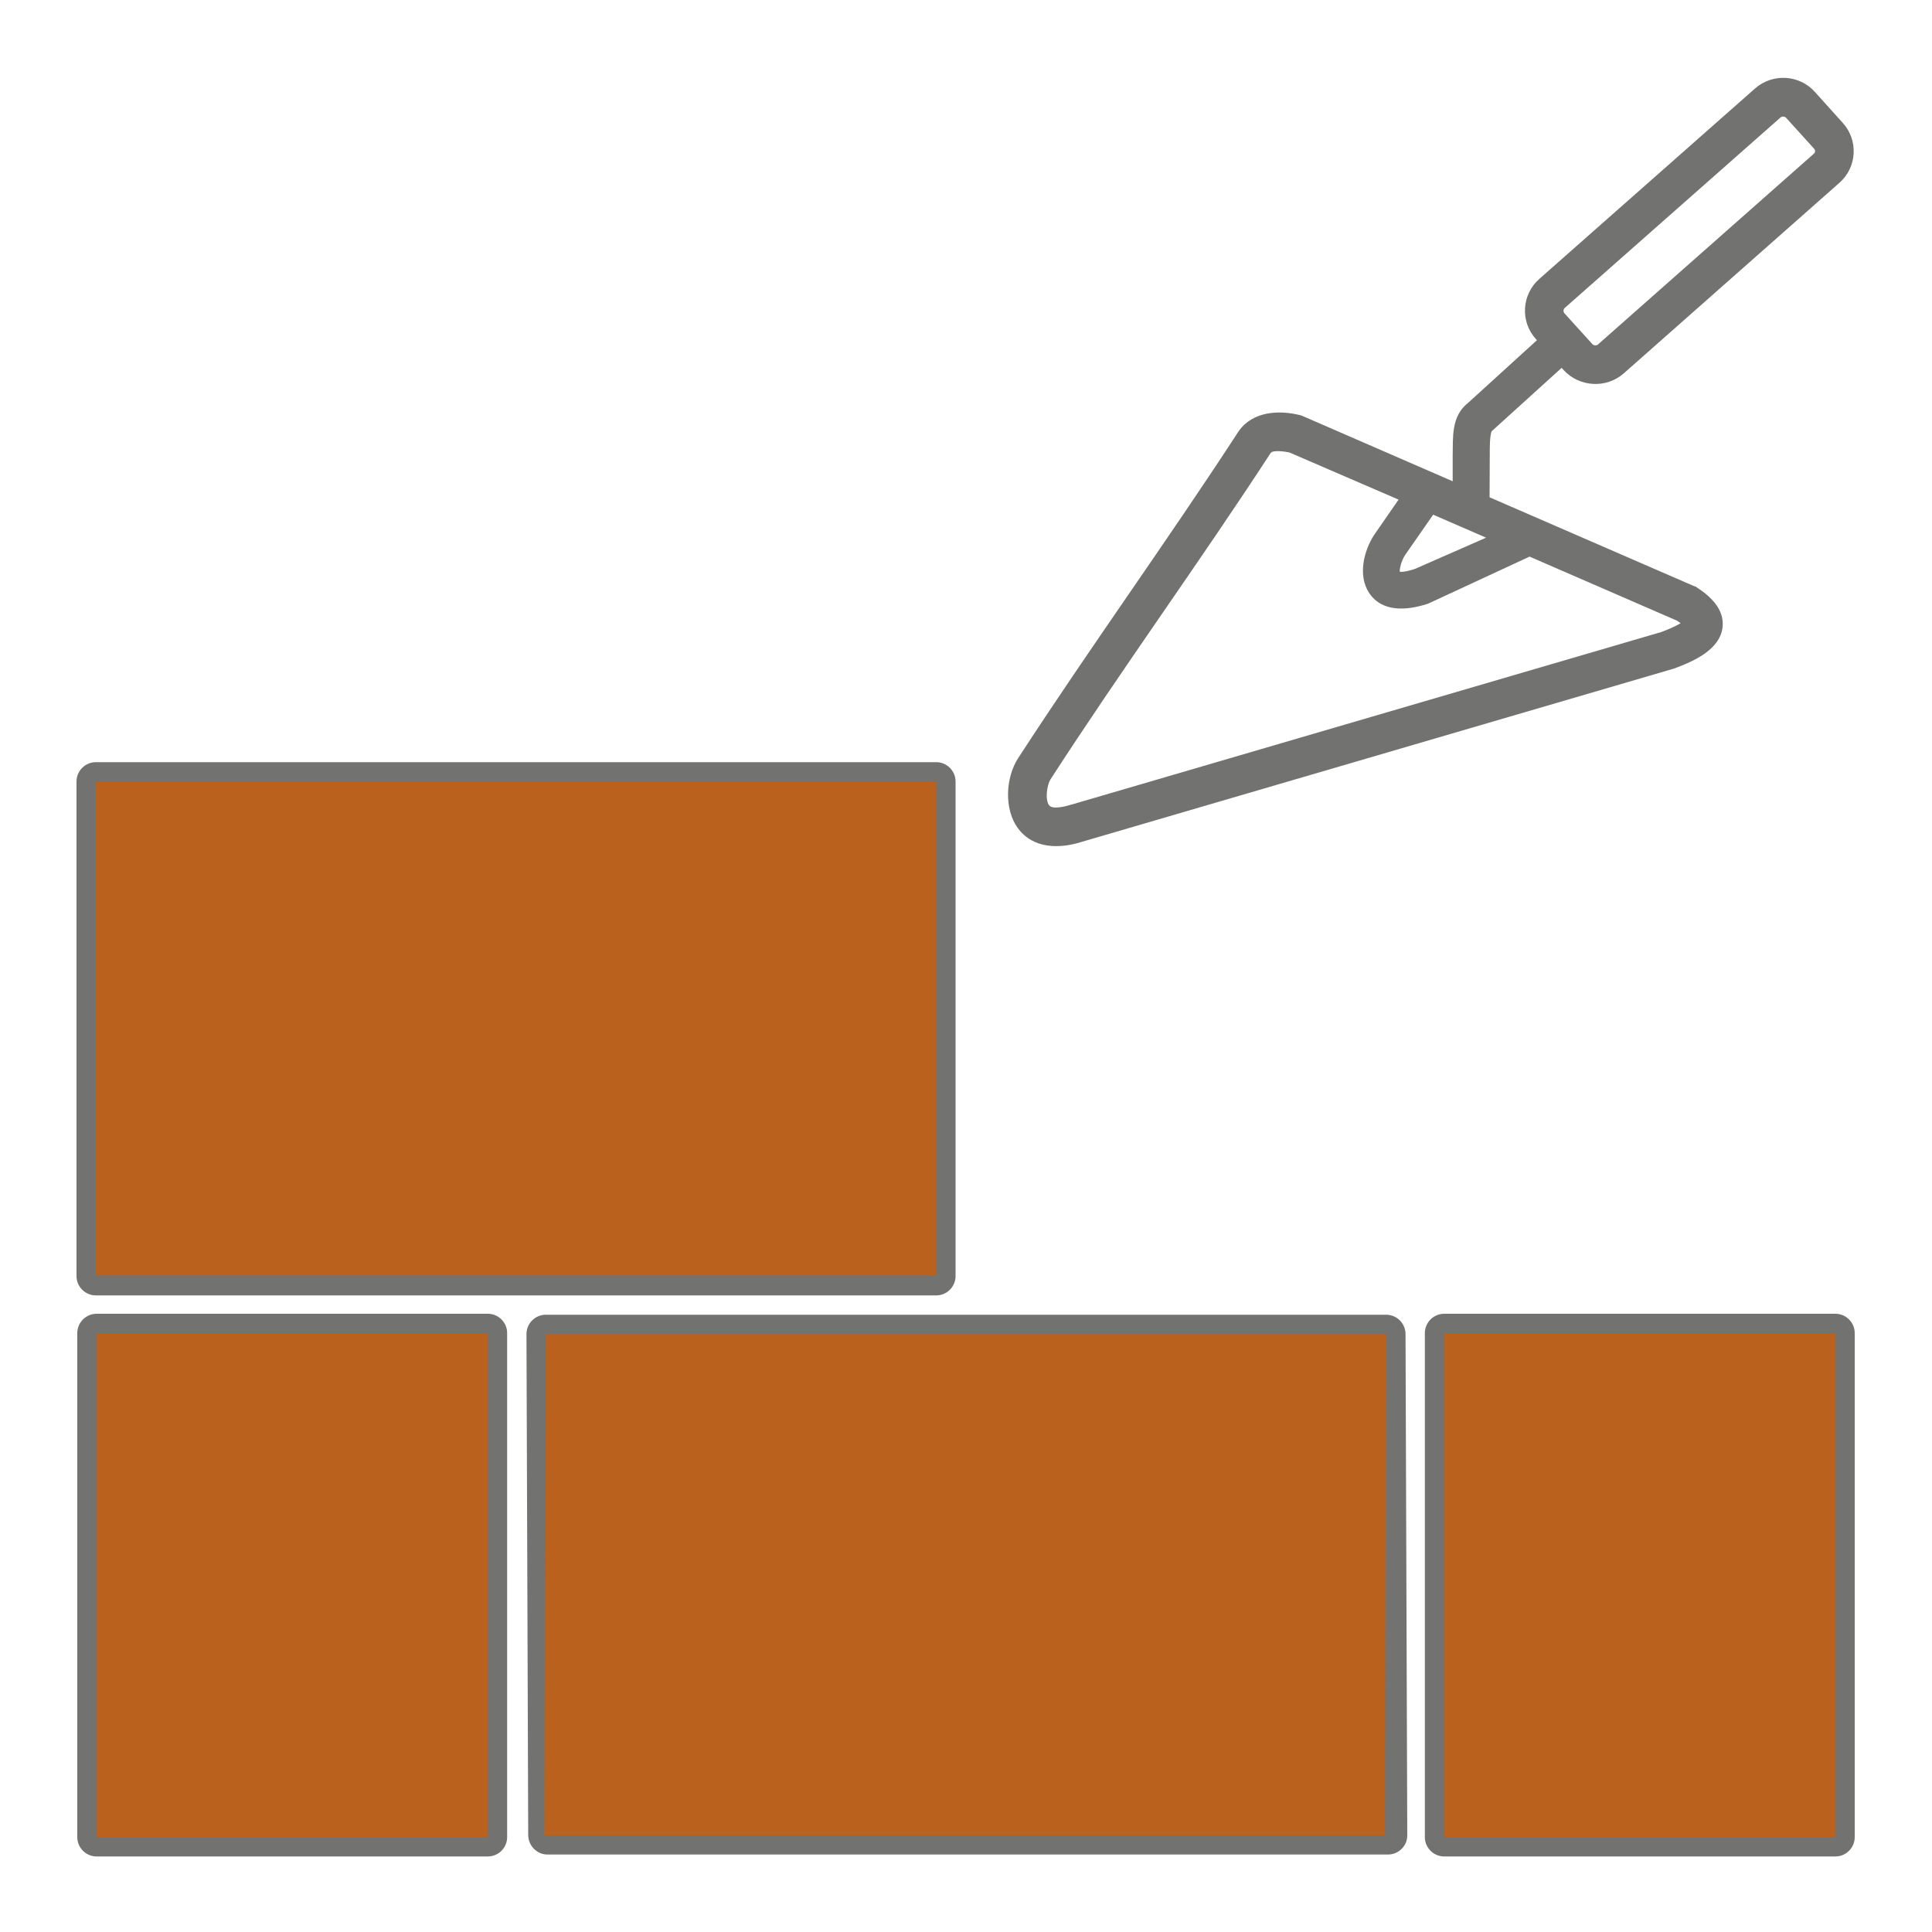
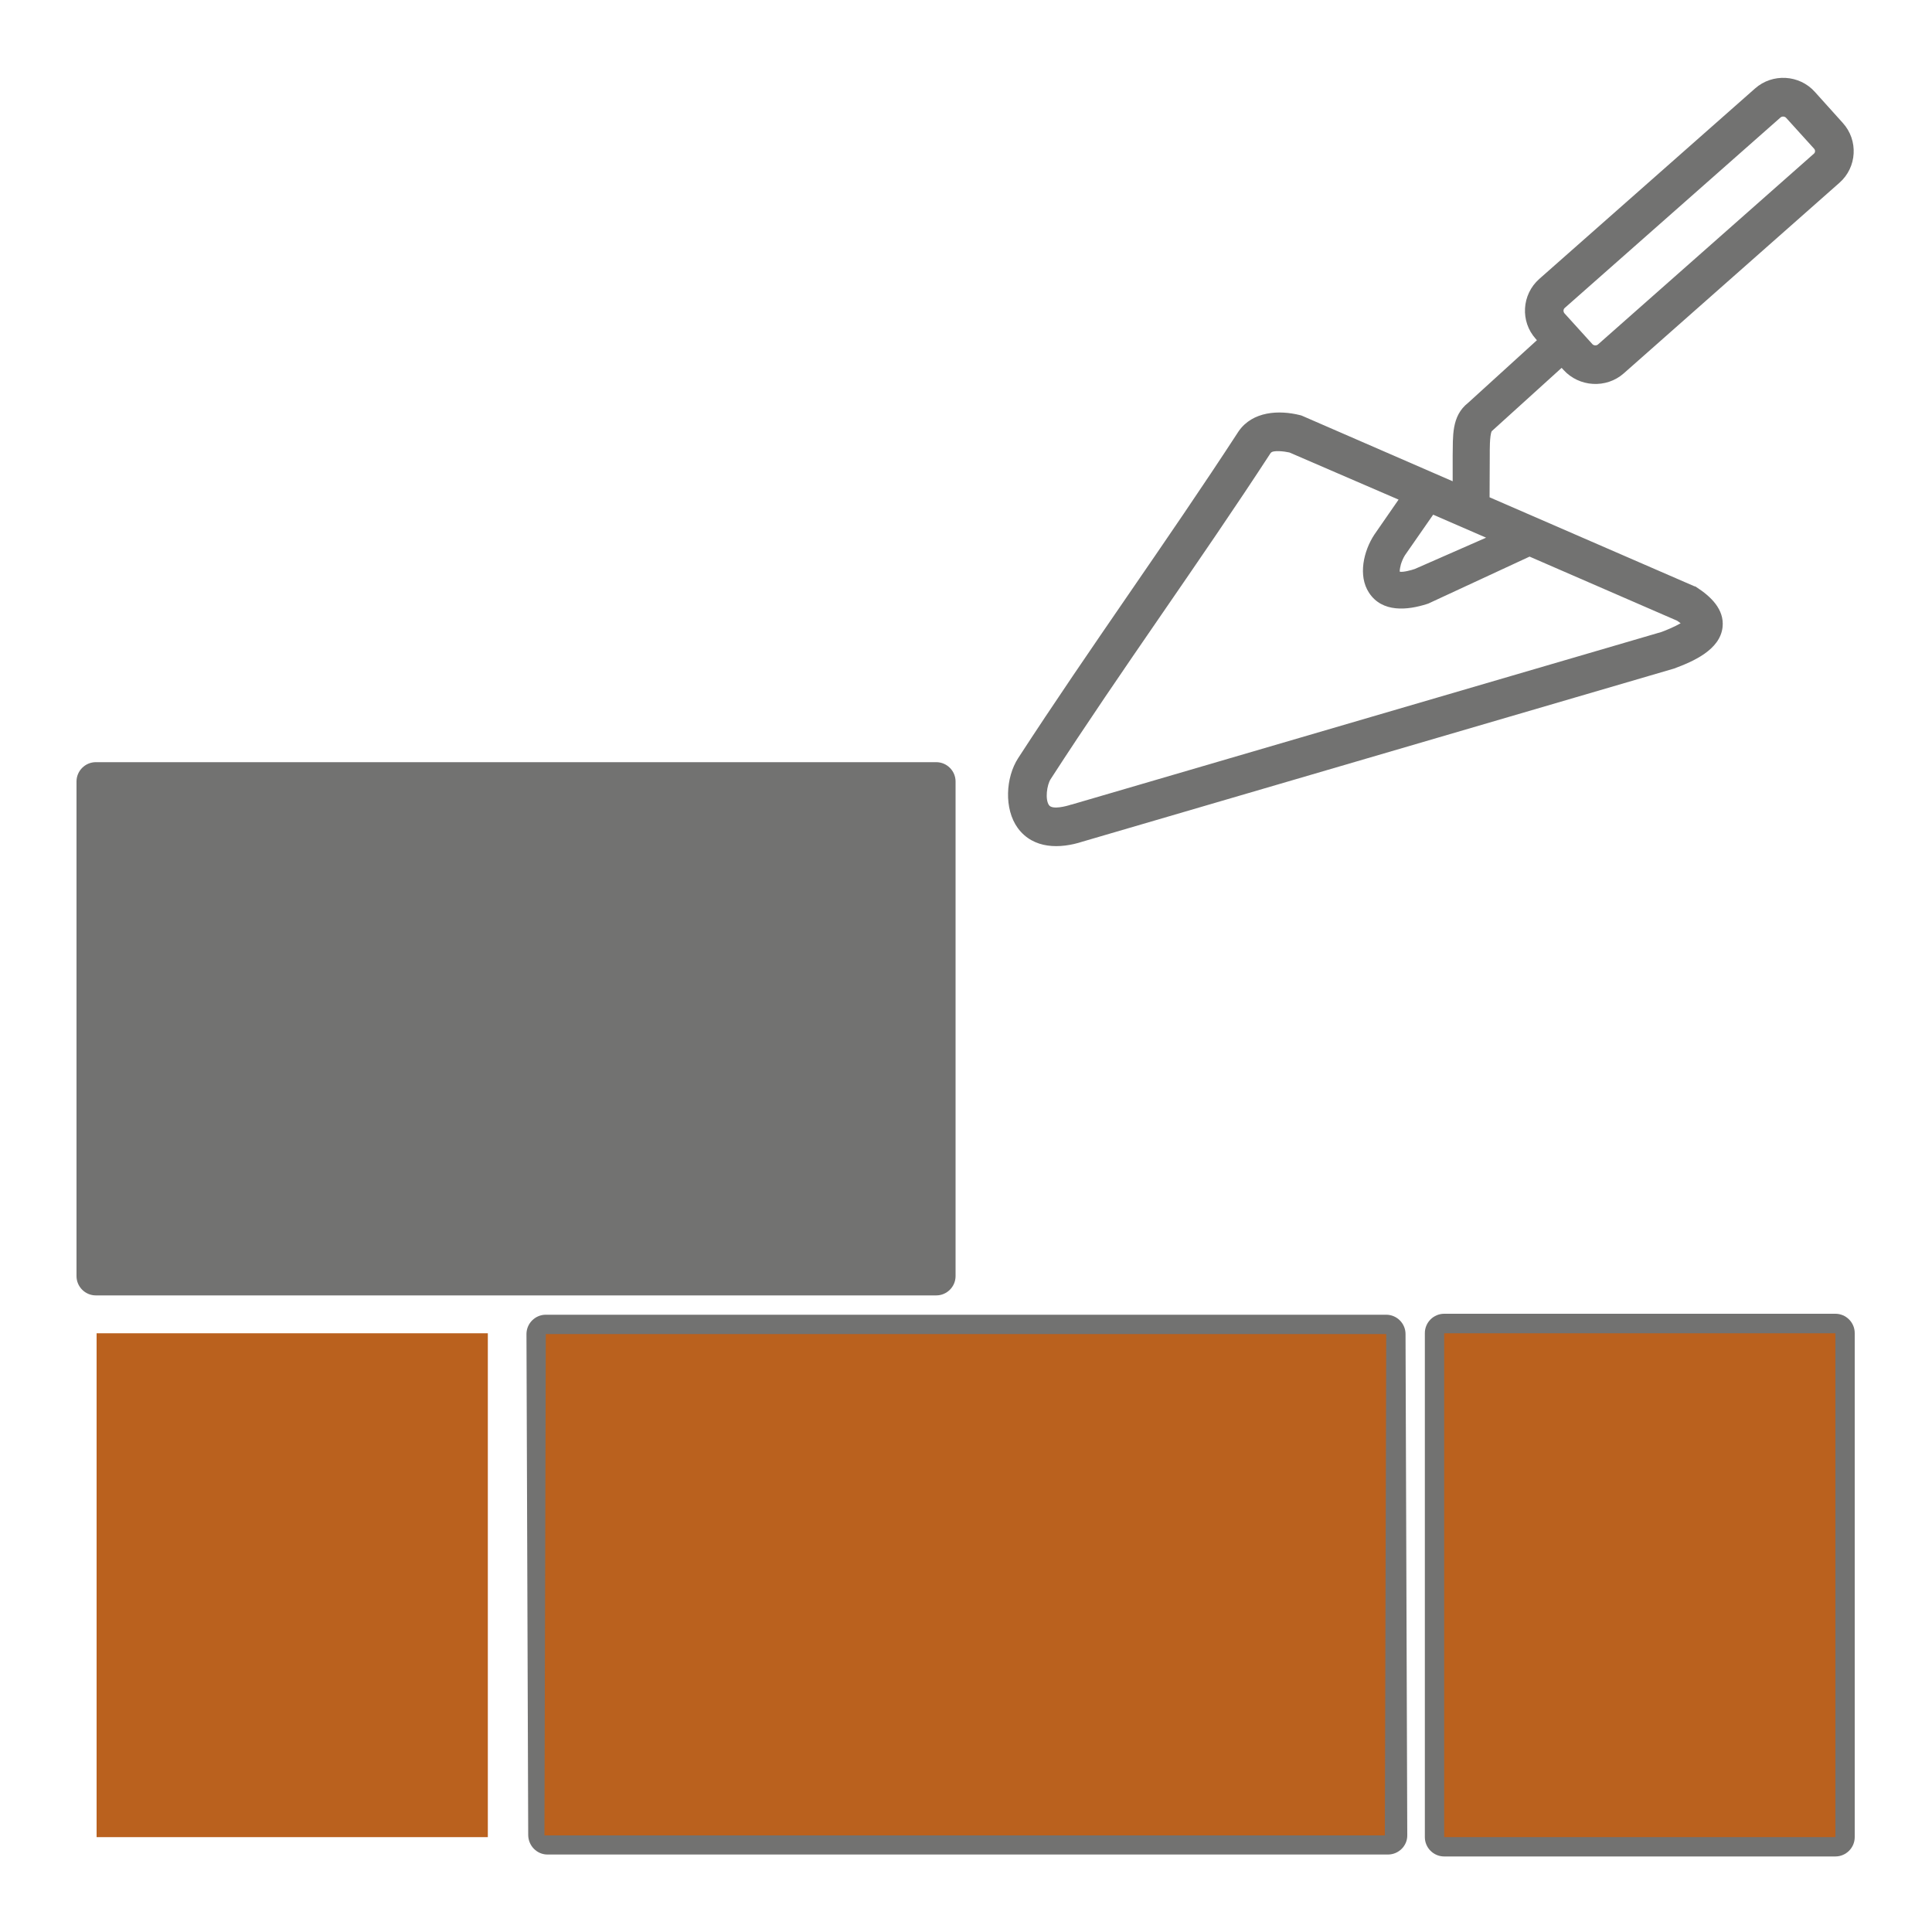
<svg xmlns="http://www.w3.org/2000/svg" xml:space="preserve" width="100px" height="100px" version="1.1" style="shape-rendering:geometricPrecision; text-rendering:geometricPrecision; image-rendering:optimizeQuality; fill-rule:evenodd; clip-rule:evenodd" viewBox="0 0 100 100">
  <defs>
    <style type="text/css">
   
    .fil0 {fill:none}
    .fil1 {fill:#727271}
    .fil2 {fill:#BA611E}
   
  </style>
  </defs>
  <g id="Границы" visibility="hidden">
    <rect class="fil0" width="100" height="100" />
  </g>
  <g id="Строительство_x0020_из_x0020_крупных_x0020_блоков">
    <path class="fil1" d="M87.82 30.4c0.71,0.46 1.44,1.13 1.34,2.06 -0.13,1.18 -1.53,1.78 -2.5,2.14l-0.03 0.01 -30.59 8.95c-1.17,0.38 -2.55,0.4 -3.36,-0.7 -0.72,-0.99 -0.63,-2.62 0.02,-3.62 3.7,-5.7 7.69,-11.2 11.4,-16.9l0.02 -0.03c0.72,-1.02 2.07,-1.1 3.18,-0.82l0.07 0.02 0.07 0.03 7.75 3.37 0 -1.31c0.02,-0.99 -0.08,-2.06 0.8,-2.75l3.56 -3.24 -0.06 -0.07c-0.81,-0.9 -0.73,-2.29 0.18,-3.1l11.17 -9.86c0.9,-0.8 2.3,-0.72 3.1,0.18l1.44 1.6c0.82,0.9 0.74,2.3 -0.17,3.1l-11.17 9.87c-0.9,0.79 -2.3,0.71 -3.11,-0.18l-0.1 -0.11 -3.62 3.28c-0.11,0.23 -0.1,0.99 -0.1,1.24l-0.01 2.18 10.59 4.6 0.07 0.02 0.06 0.04zm-14.59 -0.95l3.69 -1.62 -2.74 -1.19 -1.46 2.1c-0.09,0.14 -0.16,0.31 -0.21,0.47 -0.02,0.08 -0.07,0.28 -0.06,0.38 0.17,0.04 0.61,-0.08 0.78,-0.14zm5.94 -0.64l-5.24 2.43 -0.06 0.02c-1.02,0.33 -2.33,0.46 -3.01,-0.58 -0.58,-0.88 -0.28,-2.16 0.27,-3l1.26 -1.82c-1.88,-0.81 -3.77,-1.63 -5.65,-2.44 -0.26,-0.06 -0.86,-0.13 -0.96,0.02l0 -0.01c-3.71,5.7 -7.71,11.19 -11.4,16.9 -0.19,0.29 -0.3,1.05 -0.08,1.35 0.18,0.24 0.89,0.05 1.13,-0.03l0.05 -0.01 30.52 -8.93c0.22,-0.08 0.68,-0.27 0.99,-0.45 -0.07,-0.05 -0.13,-0.09 -0.18,-0.13l-7.64 -3.32zm1.82 -12.87c-0.08,0.07 -0.08,0.19 -0.02,0.27l1.45 1.6c0.07,0.08 0.21,0.09 0.29,0.02l11.17 -9.87c0.08,-0.06 0.09,-0.18 0.02,-0.26l-1.45 -1.6c-0.07,-0.08 -0.21,-0.09 -0.29,-0.02l-11.17 9.86z" />
    <g id="_1312400800">
-       <path class="fil1" d="M5 68l20.25 0c0.55,0 1,0.45 1,1l0 26.09c0,0.55 -0.45,1 -1,1l-20.25 0c-0.55,0 -1,-0.45 -1,-1l0 -26.09c0,-0.55 0.45,-1 1,-1z" />
-       <path class="fil2" d="M5 69.01c0,0 0,0 0,0l0 26.08 20.25 0 0 -26.08 -20.25 0z" />
+       <path class="fil2" d="M5 69.01l0 26.08 20.25 0 0 -26.08 -20.25 0z" />
    </g>
    <g id="_1312426592">
      <path class="fil1" d="M4.96 39.45l43.5 0c0.55,0 1,0.45 1,1l0 25.6c0,0.55 -0.45,1 -1,1l-43.5 0c-0.55,0 -1,-0.45 -1,-1l0 -25.6c0,-0.55 0.45,-1 1,-1z" />
-       <path class="fil2" d="M4.96 40.45c0,0 0,0 0,0l0 25.56 43.5 0 0 -25.56 -43.5 0z" />
    </g>
    <g id="_1312418080">
      <path class="fil1" d="M28.25 68.05l43.5 0c0.55,0 1,0.45 1,1l0.09 25.94c0.01,0.55 -0.45,1 -1,1l-43.5 0c-0.55,0 -0.99,-0.45 -1,-1l-0.09 -25.94c0,-0.55 0.45,-1 1,-1z" />
      <path class="fil2" d="M28.25 69.05c0,0 0,0 0,0l-0.07 25.95 43.5 0 0.07 -25.95 -43.5 0z" />
    </g>
    <g id="_1312423712">
      <path class="fil1" d="M74.75 68l20.25 0c0.55,0 1,0.45 1,1l0 26.09c0,0.55 -0.45,1 -1,1l-20.25 0c-0.55,0 -1,-0.45 -1,-1l0 -26.09c0,-0.55 0.45,-1 1,-1z" />
      <path class="fil2" d="M74.75 69.01c0,0 0,0 0,0l0 26.08 20.25 0 0 -26.08 -20.25 0z" />
    </g>
  </g>
</svg>